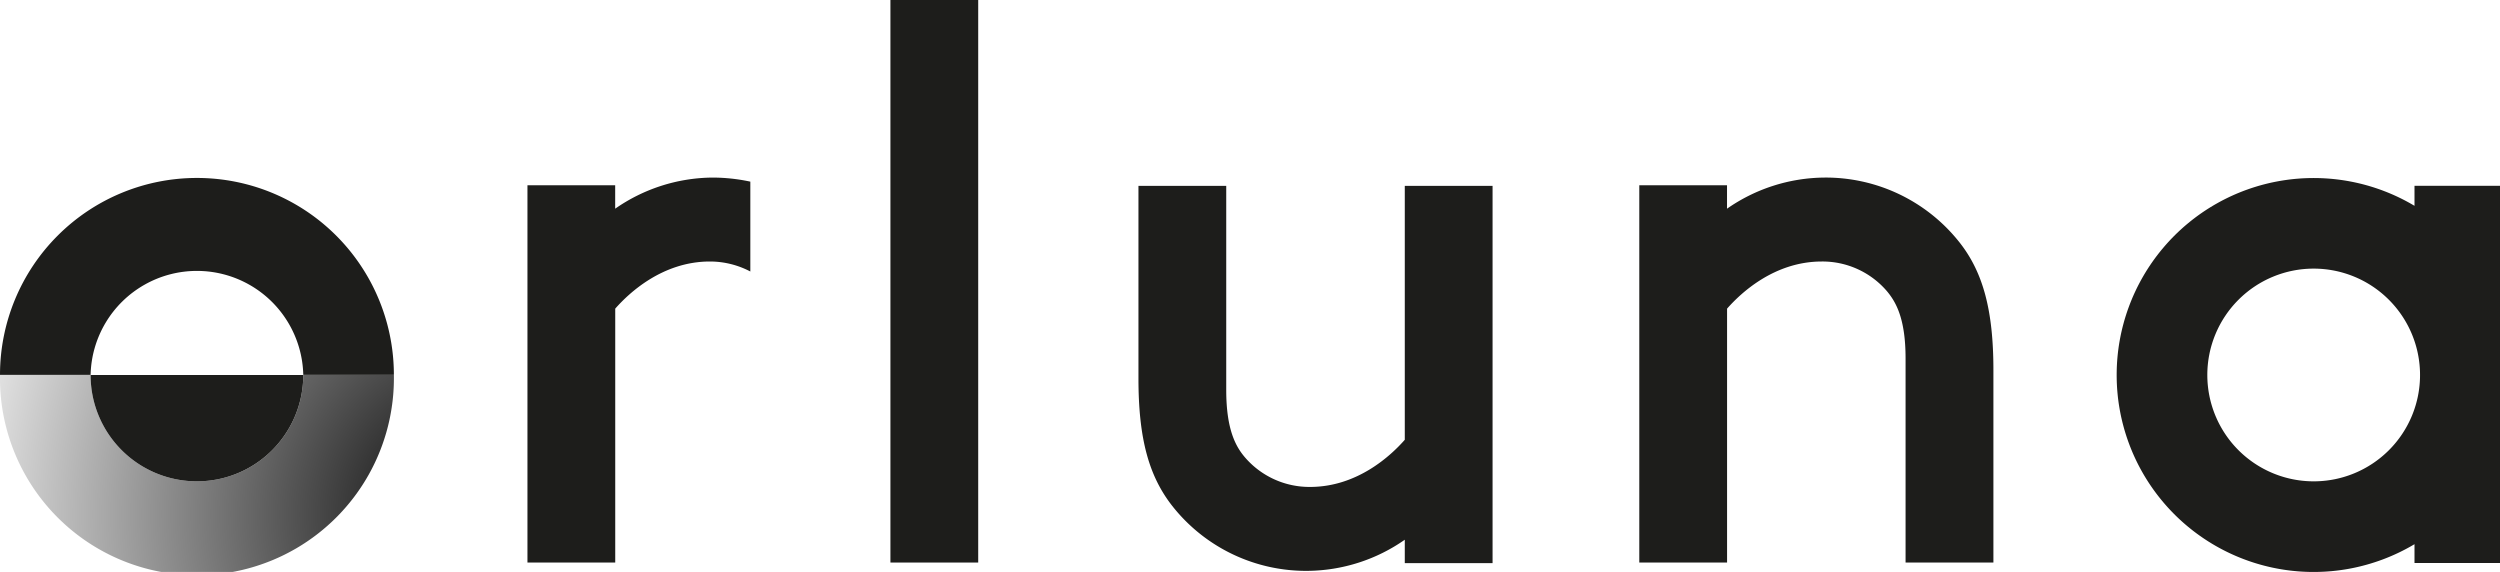
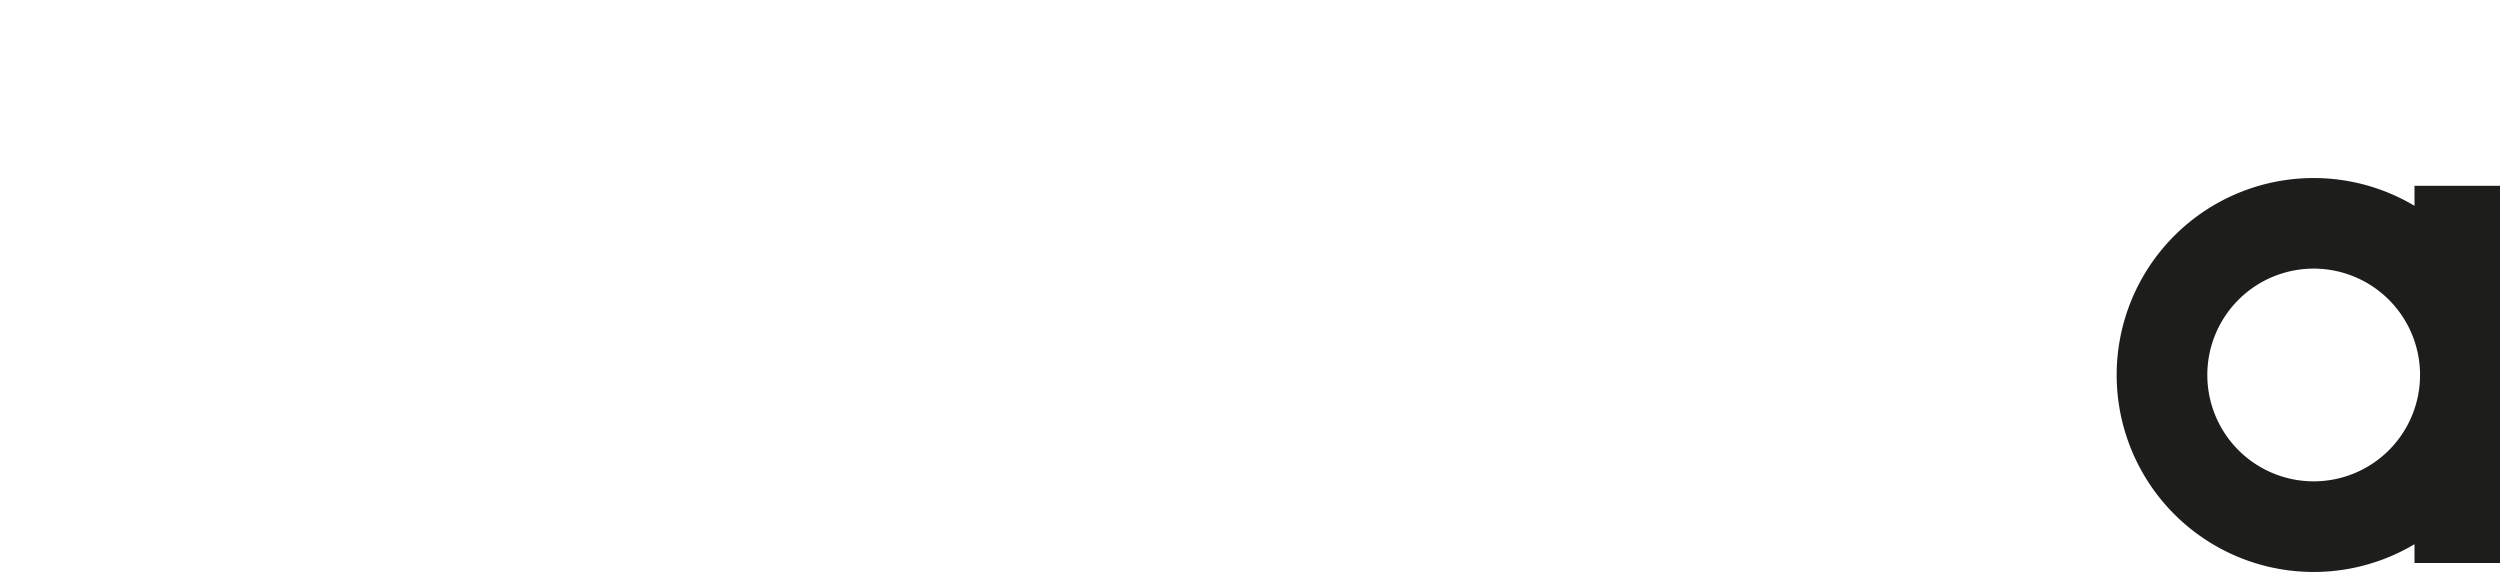
<svg xmlns="http://www.w3.org/2000/svg" id="Layer_1" data-name="Layer 1" viewBox="0 0 460.23 105.29">
  <defs>
    <radialGradient id="radial-gradient" cx="278.94" cy="339.92" r="104.49" gradientUnits="userSpaceOnUse">
      <stop offset="0" />
      <stop offset="1" stop-opacity="0" />
    </radialGradient>
    <style>.cls-1{fill:#1d1d1b}</style>
  </defs>
  <path class="cls-1" d="M635.31 279.44v3.69a36.26 36.26 0 100 62.29v3.47h15.74v-69.45zm-18.56 54.41a19.58 19.58 0 1119.58-19.58 19.57 19.57 0 01-19.58 19.58z" transform="translate(-190.82 -245.24)" />
-   <path class="cls-1" d="M163.92 0h16.16v103.56h-16.16z" />
-   <path d="M227.07 333.85a19.57 19.57 0 01-19.57-19.58h-16.68a36.26 36.26 0 1072.51 0h-16.68a19.57 19.57 0 01-19.58 19.58z" transform="translate(-190.82 -245.24)" fill="url(#radial-gradient)" />
-   <path class="cls-1" d="M227.07 278a36.25 36.25 0 00-36.25 36.25h16.68a19.58 19.58 0 0139.15 0h16.68A36.25 36.25 0 00227.07 278z" transform="translate(-190.82 -245.24)" />
-   <path d="M227.07 294.7a19.57 19.57 0 00-19.57 19.57h39.15a19.57 19.57 0 00-19.58-19.57z" transform="translate(-190.82 -245.24)" fill="none" />
-   <path class="cls-1" d="M227.07 333.85a19.57 19.57 0 0019.58-19.58H207.5a19.57 19.57 0 0019.57 19.58zM406.8 338.6a31.34 31.34 0 0024.77 11.73 31.68 31.68 0 0017.86-5.73v4.31h16.16v-69.45h-16.16v46.74c-2.53 2.88-8.71 8.68-17.43 8.68a15.65 15.65 0 01-11.92-5.36c-1.74-2-3.52-5.13-3.52-12.49v-37.57H400.4v35.43c0 11.11 1.91 18.11 6.4 23.71zM551.39 289.66a31.37 31.37 0 00-24.77-11.73 31.74 31.74 0 00-17.87 5.73v-4.31H492.6v69.45h16.16v-46.74c2.53-2.88 8.7-8.68 17.43-8.68a15.63 15.63 0 0111.91 5.36c1.75 2.05 3.52 5.13 3.52 12.49v37.57h16.17v-35.43c0-11.06-1.92-18.15-6.4-23.71zM321.93 277.93a31.73 31.73 0 00-17.86 5.73v-4.31h-16.15v69.45h16.16v-46.74c2.53-2.88 8.7-8.68 17.43-8.68a16.06 16.06 0 017.44 1.84v-16.54a33.25 33.25 0 00-7.02-.75z" transform="translate(-190.82 -245.24)" />
</svg>